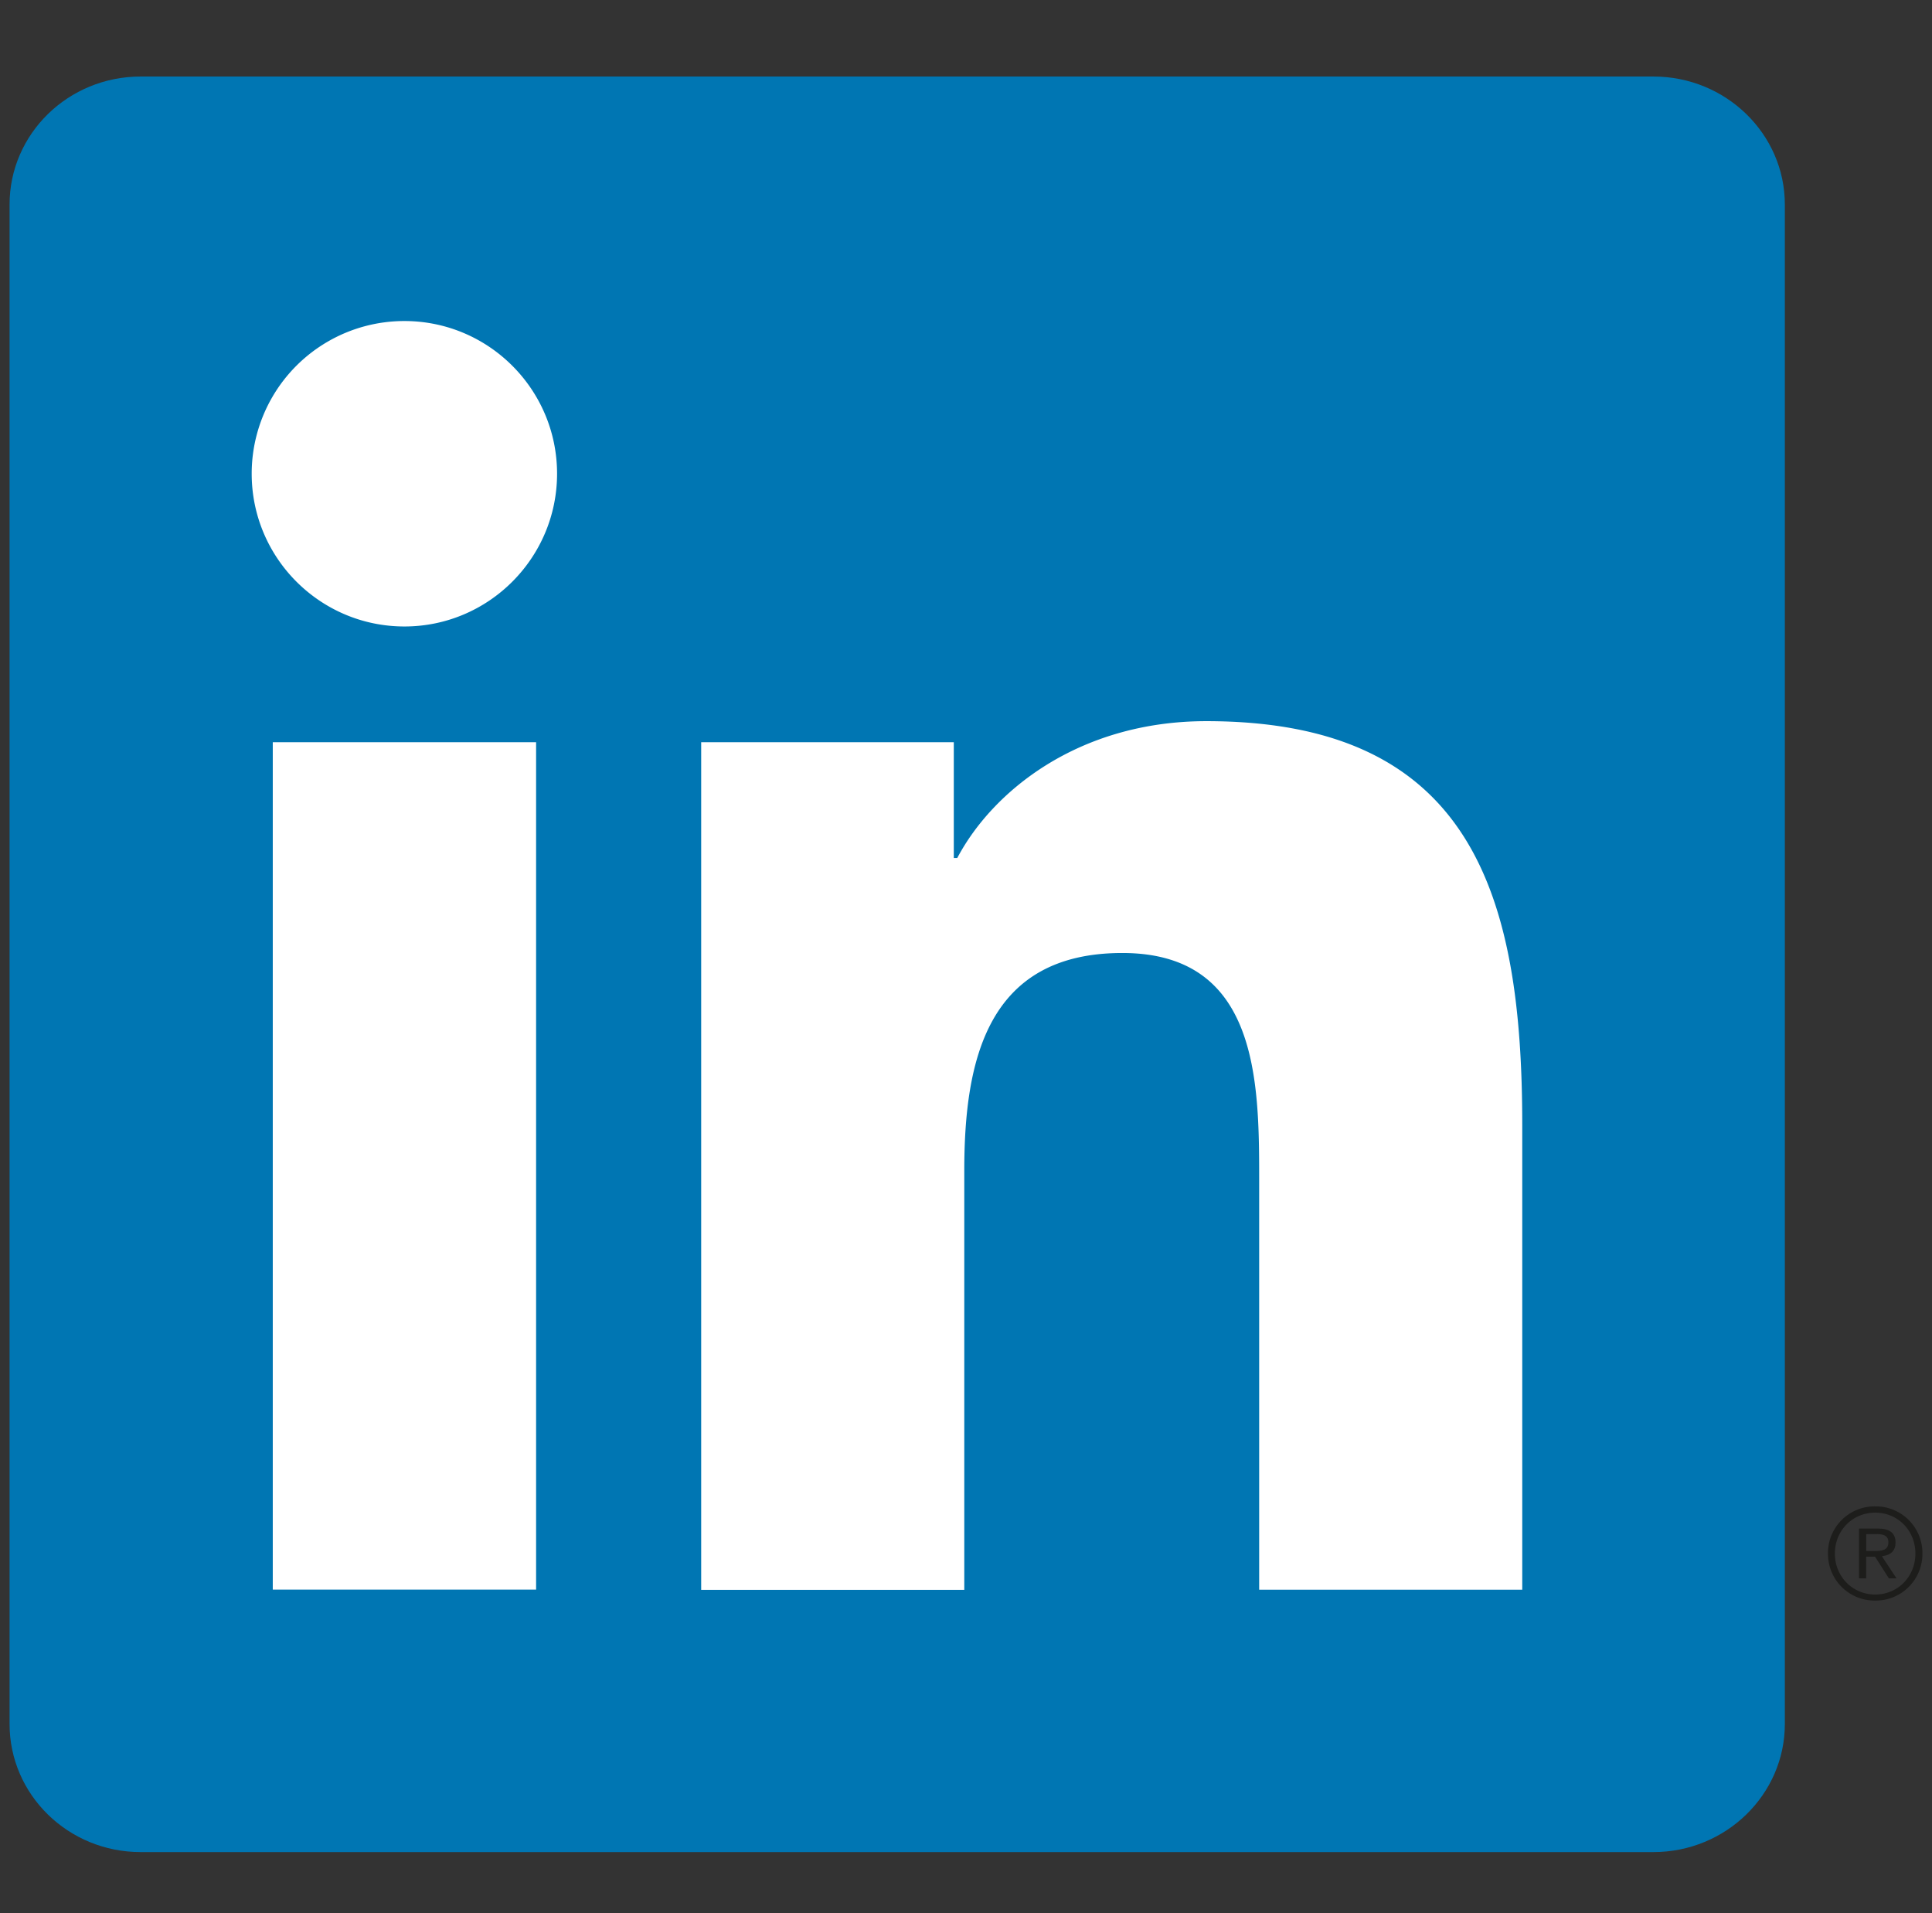
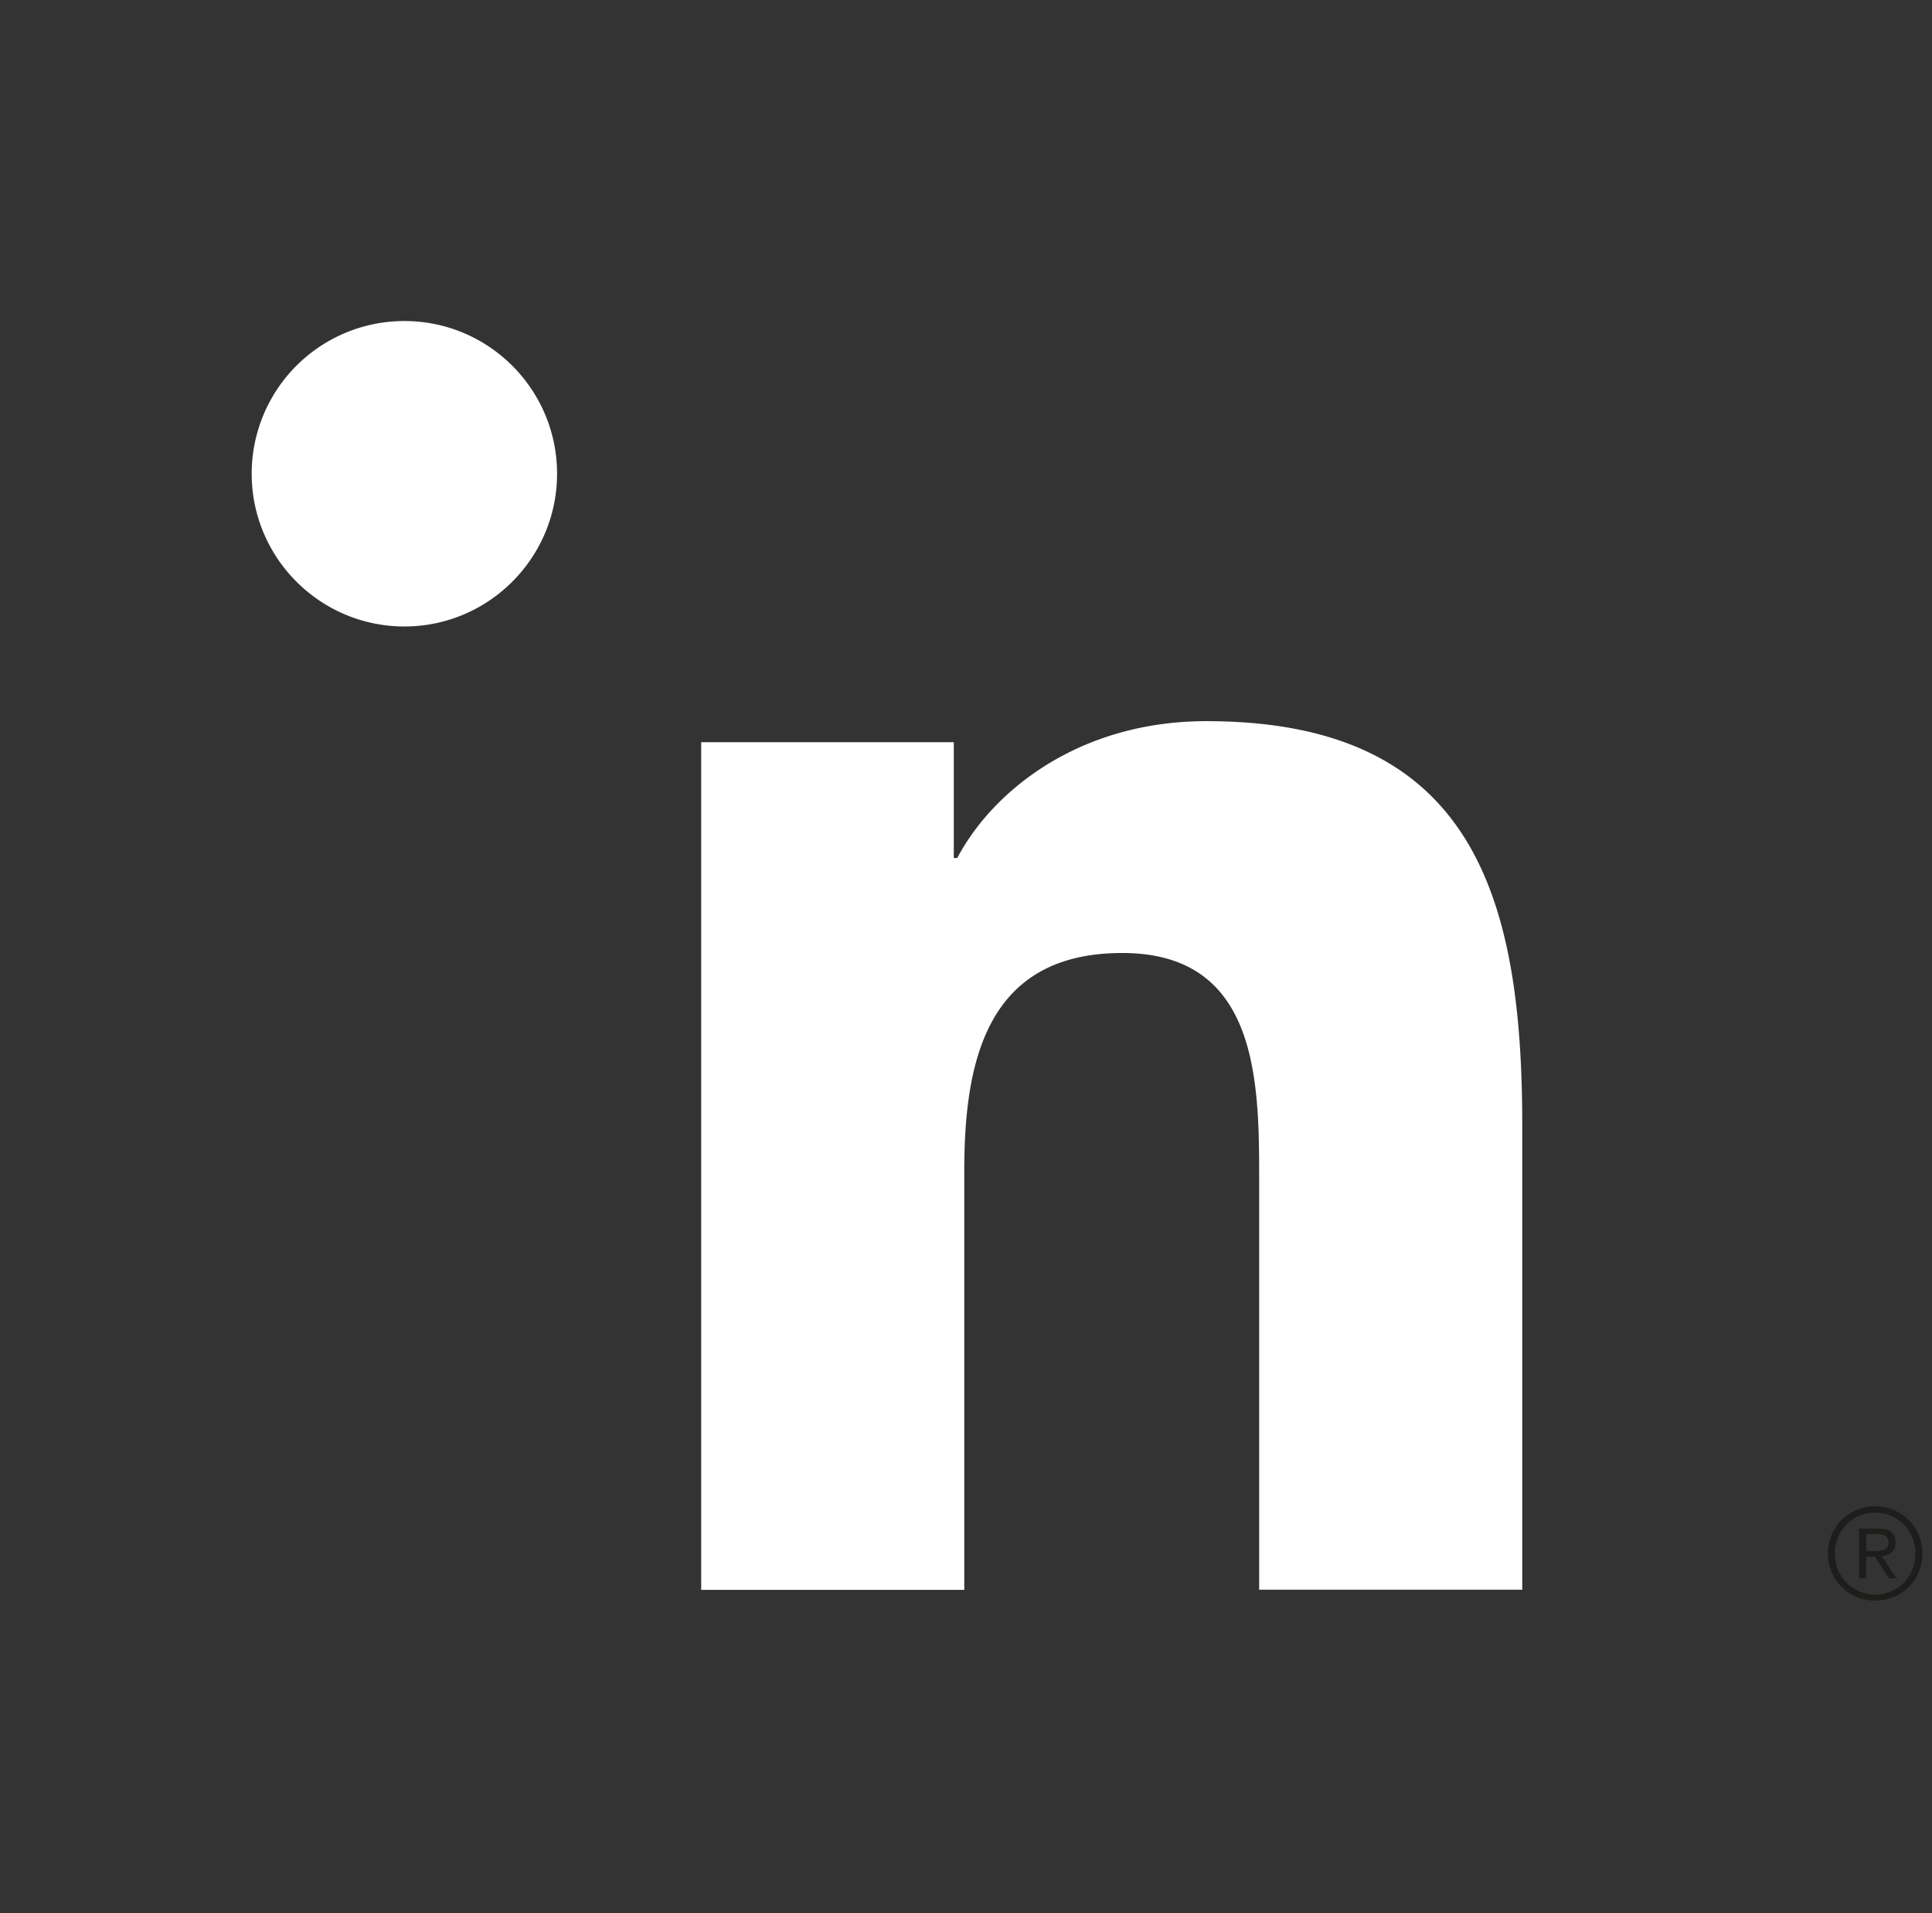
<svg xmlns="http://www.w3.org/2000/svg" width="101" height="100" fill="none">
  <rect width="100%" height="100%" fill="#333333" stroke="none" />
  <g clip-path="url(#a)">
    <g clip-path="url(#b)">
-       <path fill="#0076B3" d="M86.437 4H7.351C3.568 4 .5 6.997.5 10.69V90.11c0 3.7 3.068 6.696 6.851 6.696h79.086c3.783 0 6.87-3.003 6.87-6.696V10.69c0-3.693-3.087-6.69-6.87-6.69Z" />
-       <path fill="#fff" d="M14.26 38.796h13.766v44.29H14.26v-44.29Zm6.883-22.016c4.402 0 7.979 3.577 7.979 7.98 0 4.401-3.577 7.985-7.979 7.985s-7.985-3.577-7.985-7.986a7.978 7.978 0 0 1 7.985-7.979ZM36.656 38.796h13.206v6.052h.18c1.837-3.48 6.33-7.154 13.026-7.154 13.94 0 16.511 9.171 16.511 21.101v24.297H65.826V61.555c0-5.137-.097-11.743-7.154-11.743-7.057 0-8.262 5.594-8.262 11.375V83.1H36.656V38.796Z" />
+       <path fill="#fff" d="M14.26 38.796h13.766v44.29v-44.29Zm6.883-22.016c4.402 0 7.979 3.577 7.979 7.98 0 4.401-3.577 7.985-7.979 7.985s-7.985-3.577-7.985-7.986a7.978 7.978 0 0 1 7.985-7.979ZM36.656 38.796h13.206v6.052h.18c1.837-3.48 6.33-7.154 13.026-7.154 13.94 0 16.511 9.171 16.511 21.101v24.297H65.826V61.555c0-5.137-.097-11.743-7.154-11.743-7.057 0-8.262 5.594-8.262 11.375V83.1H36.656V38.796Z" />
      <path fill="#1D1D1B" d="M98.424 81.333c.438-.052.67-.296.67-.702 0-.497-.296-.735-.915-.735h-.993V82.5h.374v-1.135h.458l.013.013.715 1.122h.4l-.767-1.16h.051l-.006-.007Zm-.432-.264h-.432v-.883h.548c.284 0 .612.045.612.419 0 .425-.328.464-.728.464Z" />
      <path fill="#1D1D1B" d="M98.03 78.736a2.439 2.439 0 0 0-2.468 2.462 2.439 2.439 0 0 0 2.469 2.462 2.439 2.439 0 0 0 2.468-2.462 2.439 2.439 0 0 0-2.468-2.462Zm0 4.608c-1.178 0-2.107-.935-2.107-2.14s.922-2.14 2.108-2.14 2.101.935 2.101 2.14-.922 2.14-2.101 2.14Z" />
    </g>
  </g>
  <defs>
    <clipPath id="a">
      <path fill="#fff" d="M.5 0h100v100H.5z" />
    </clipPath>
    <clipPath id="b">
      <path fill="#fff" d="M.5 4h100v92.807H.5z" />
    </clipPath>
  </defs>
</svg>